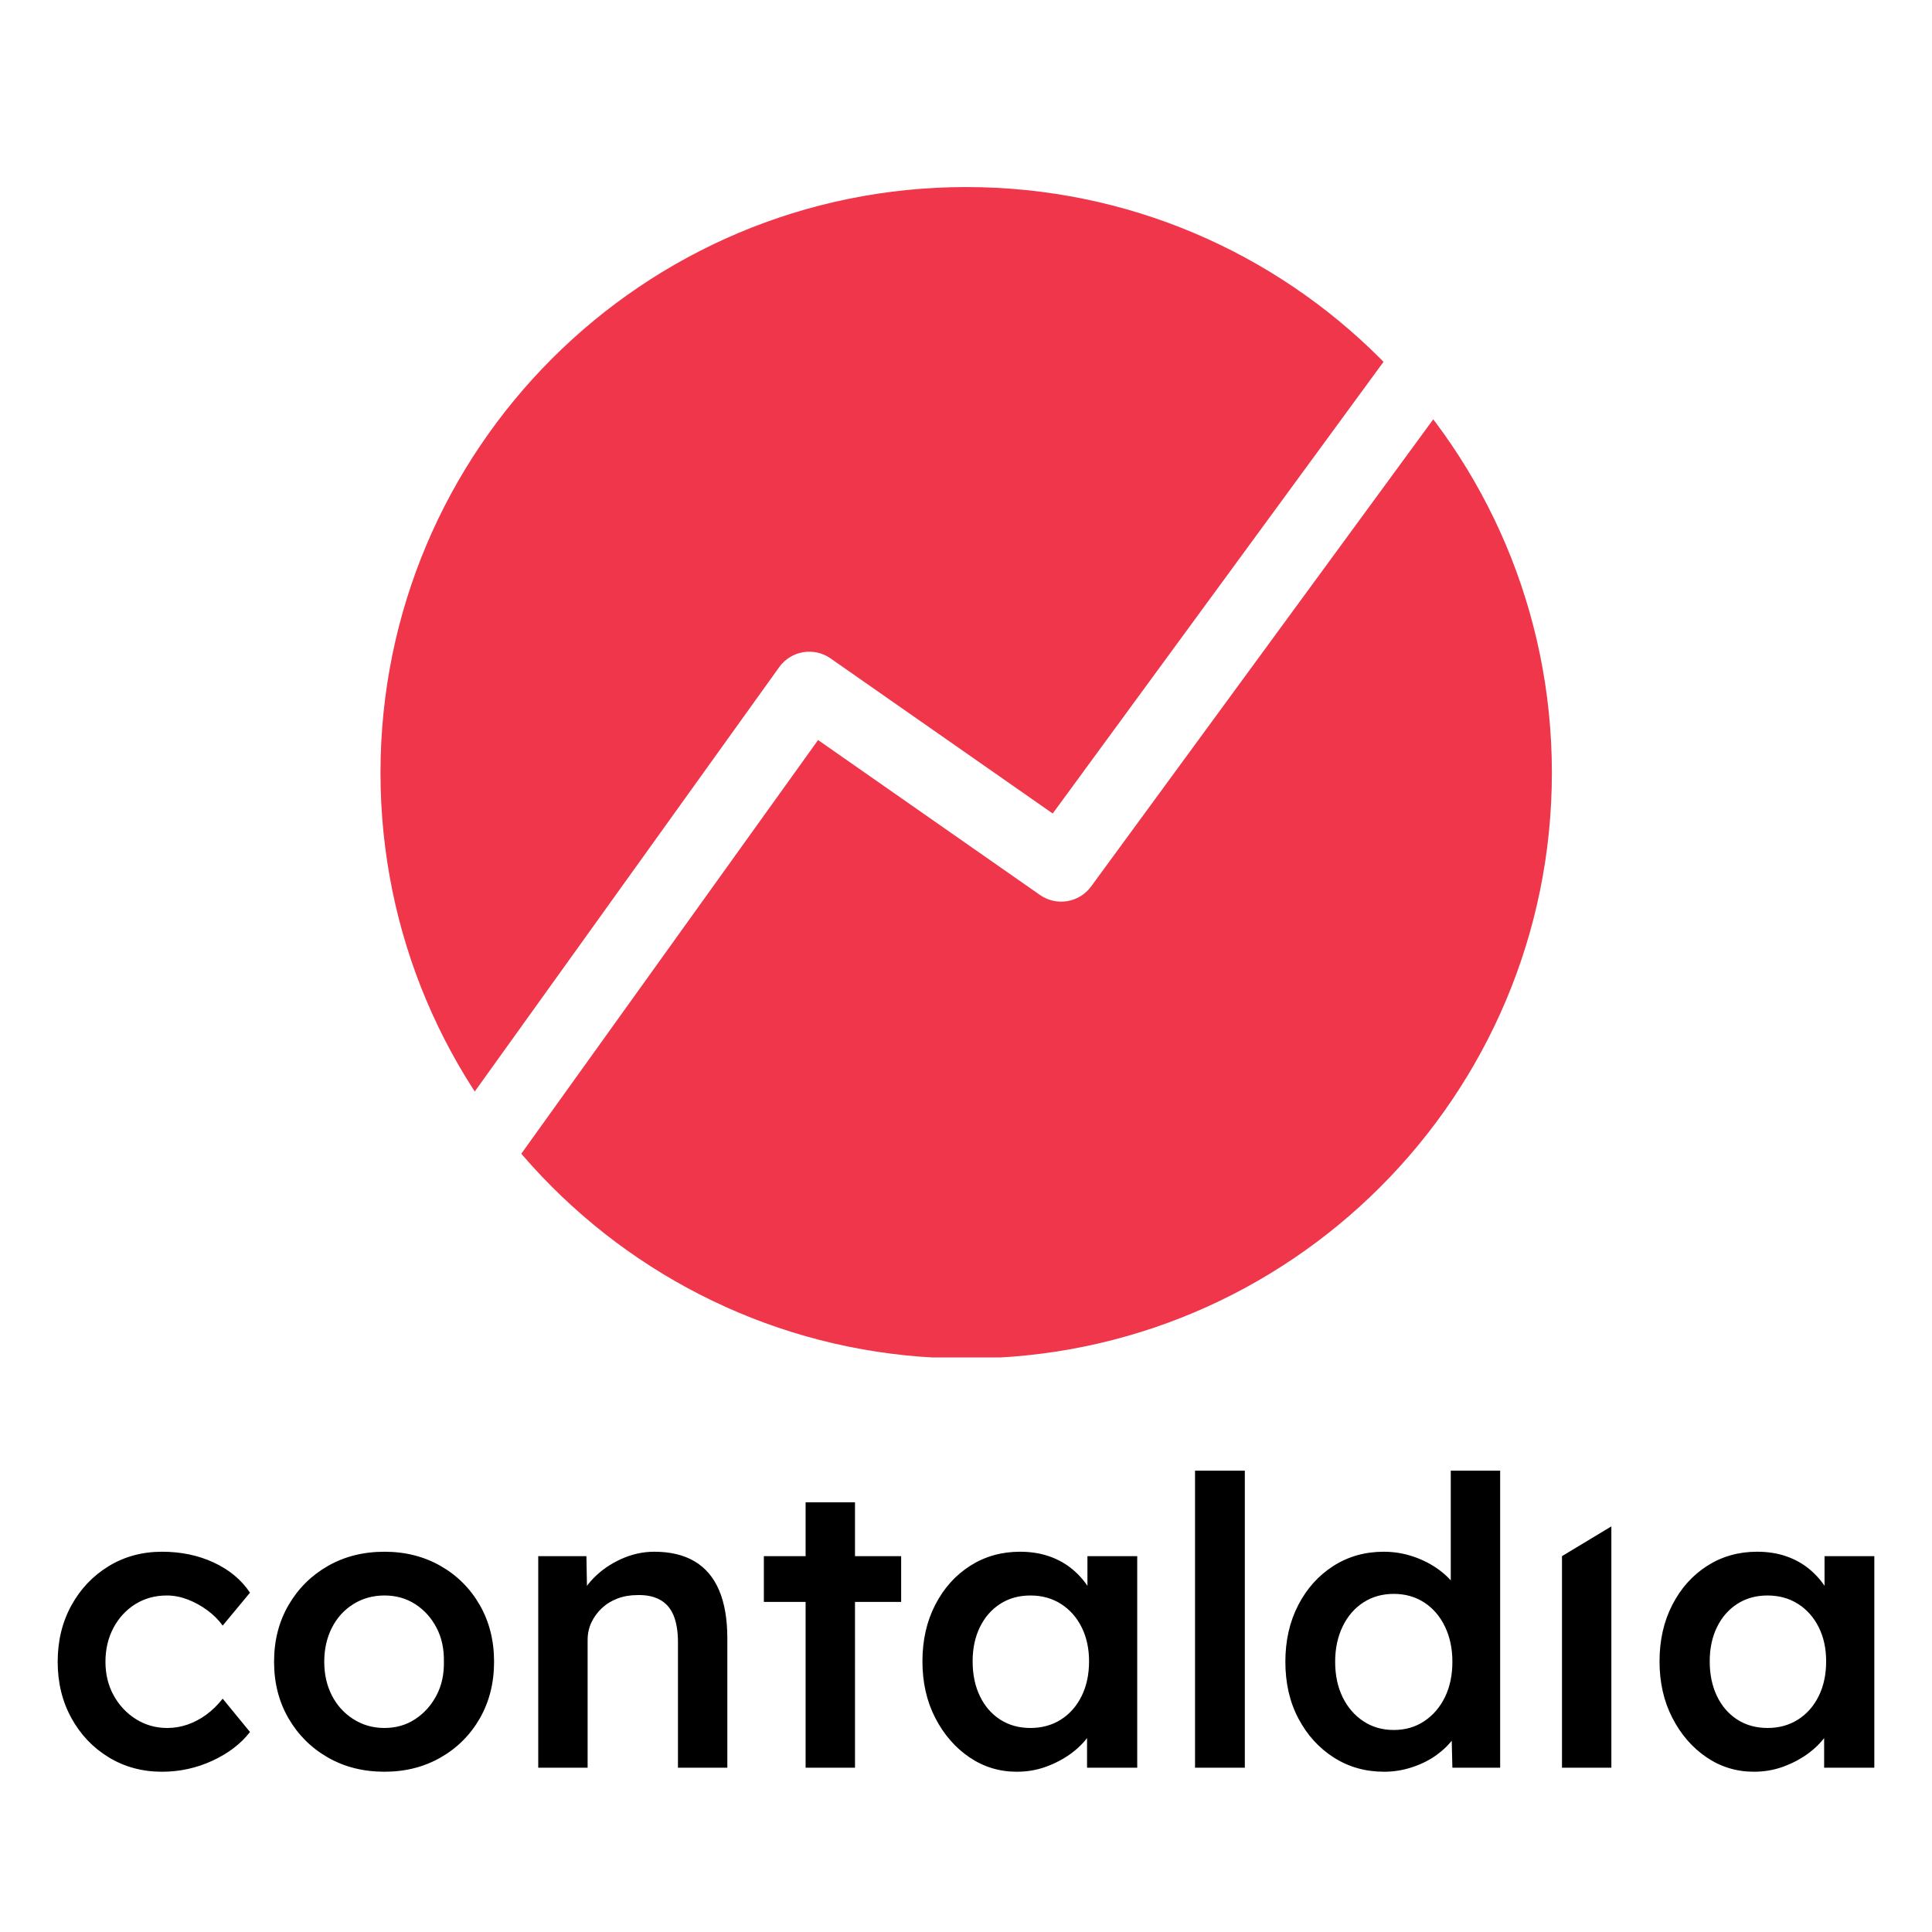
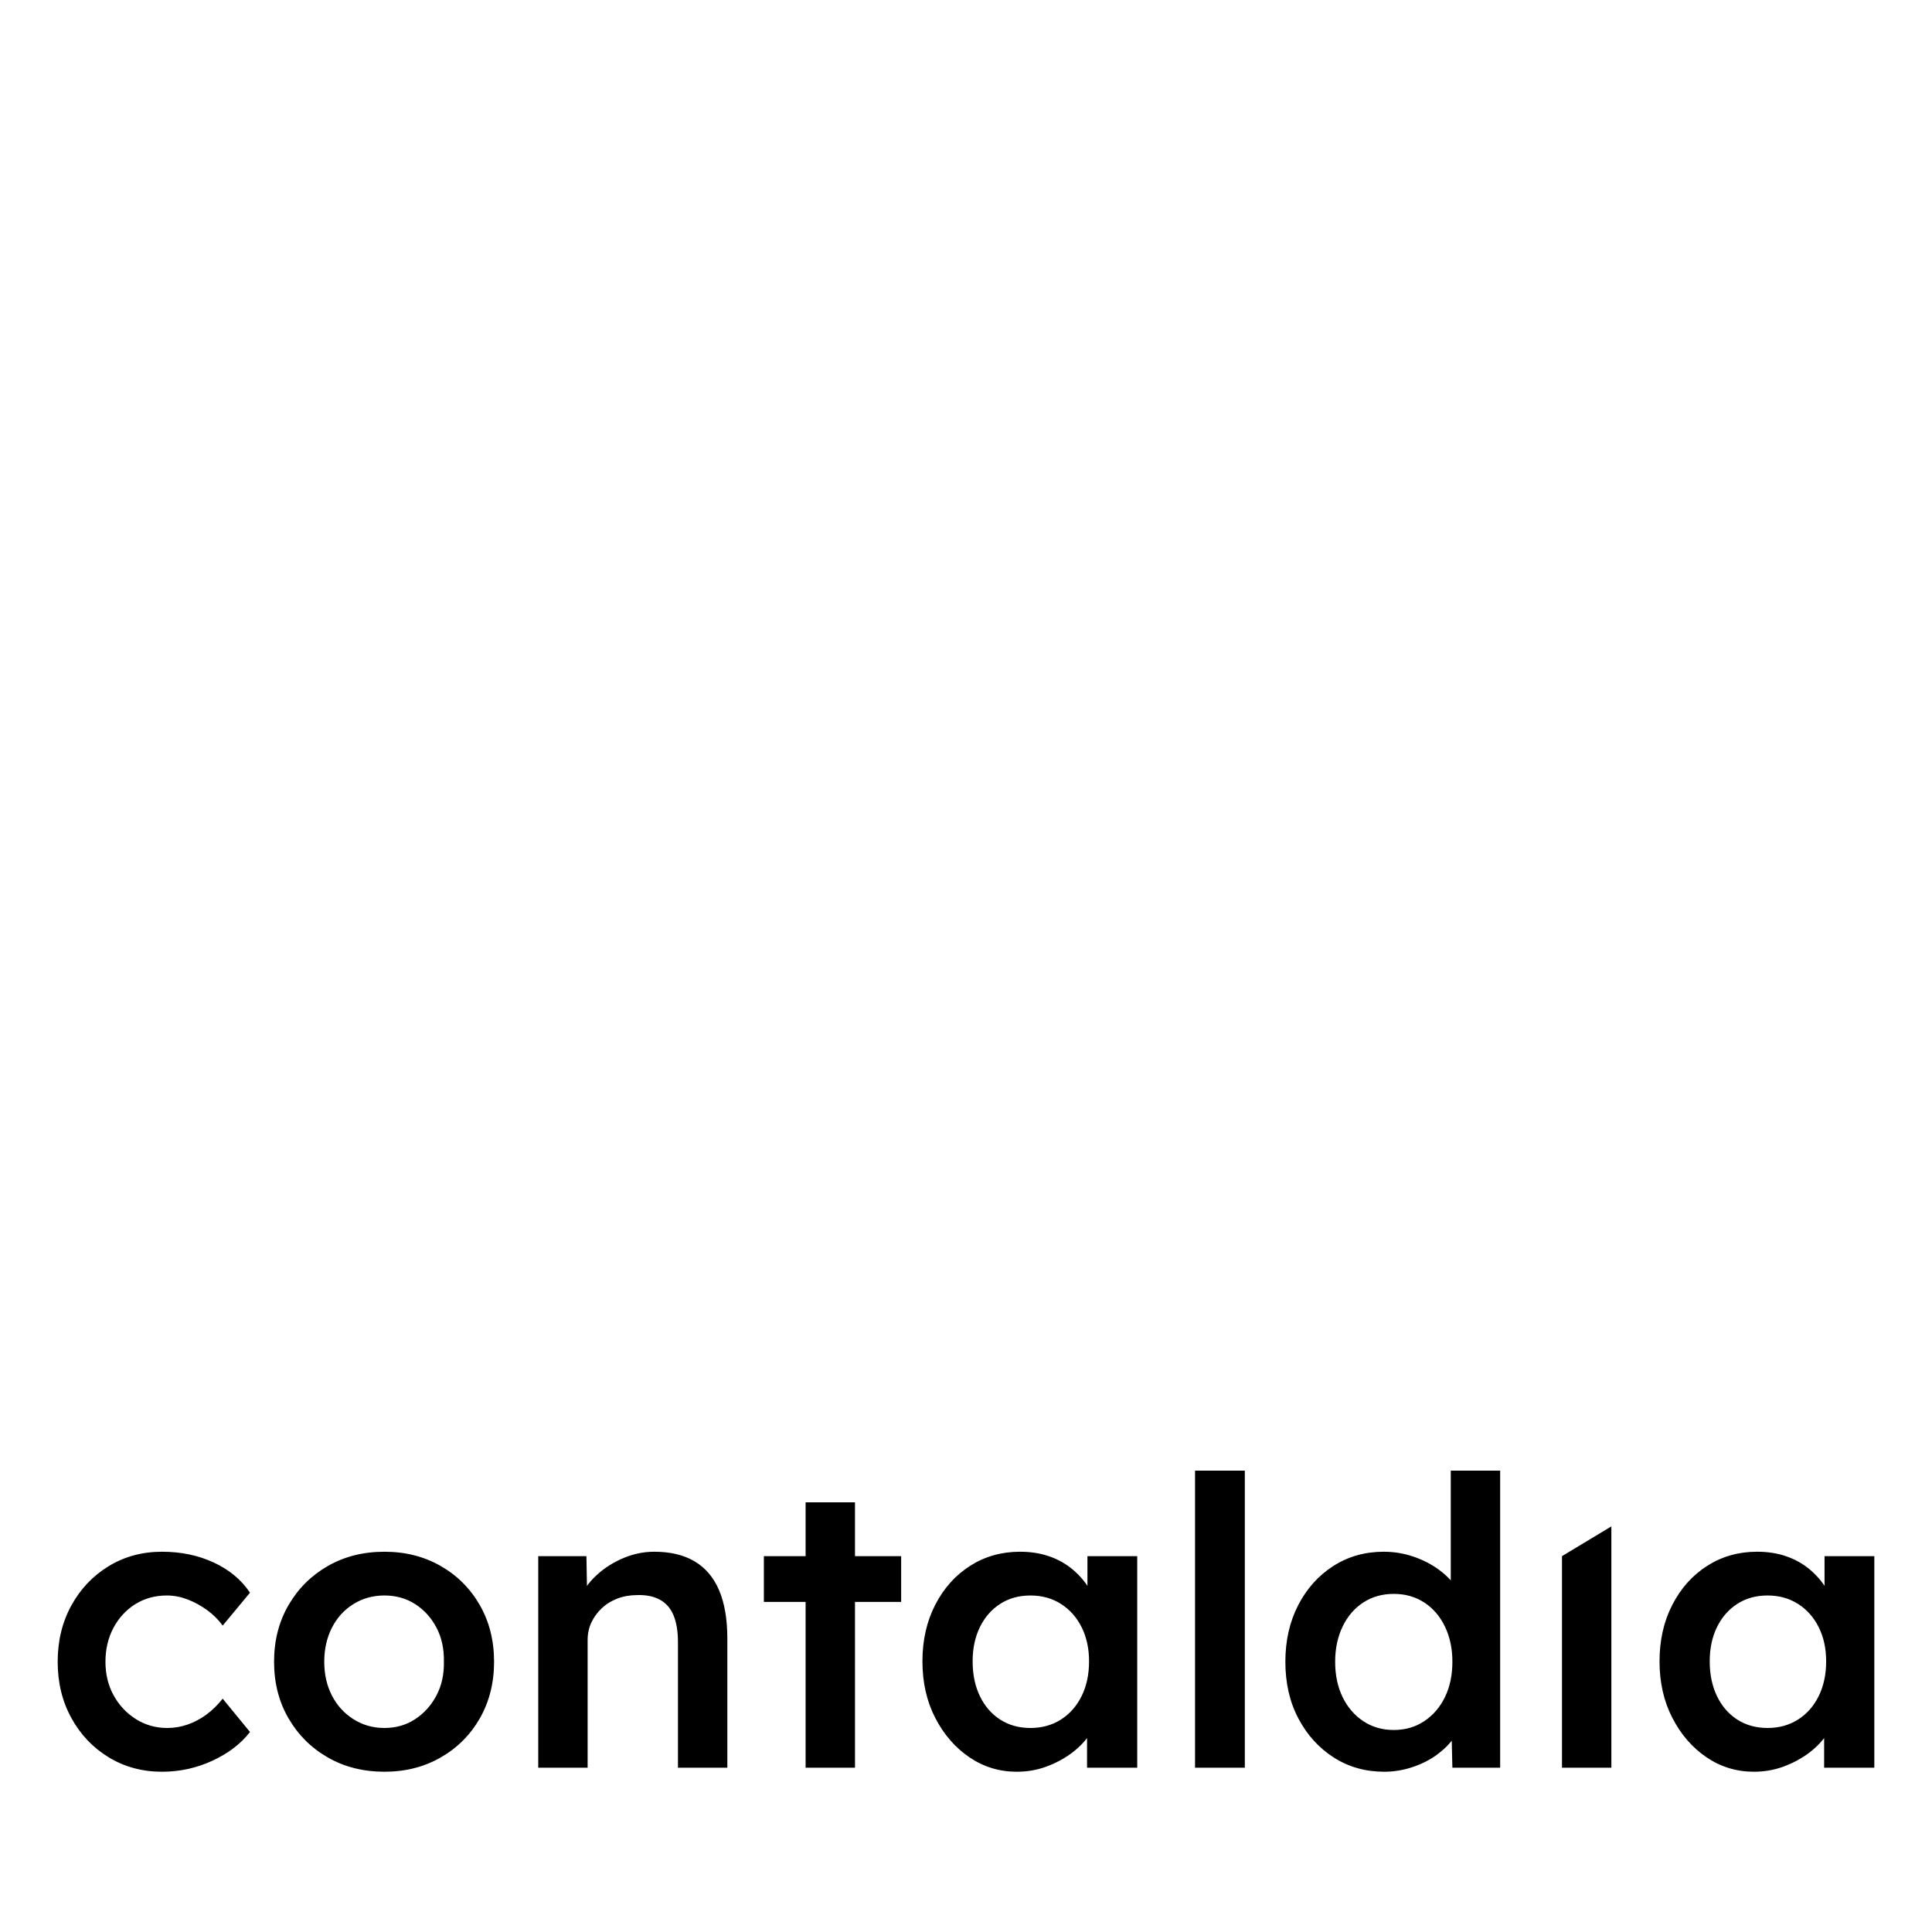
<svg xmlns="http://www.w3.org/2000/svg" xmlns:ns1="http://sodipodi.sourceforge.net/DTD/sodipodi-0.dtd" xmlns:ns2="http://www.inkscape.org/namespaces/inkscape" version="1.1" id="svg1" width="450" height="450" viewBox="0 0 450 450" ns1:docname="contaldia_logo.svg" ns2:version="1.4.1 (1:1.4.1+202503302257+93de688d07)">
  <defs id="defs1">
    <clipPath clipPathUnits="userSpaceOnUse" id="clipPath4">
-       <path d="M 902.195,933.59 H 0 V 0 H 934.387 V 877.508 L 566.828,375.672 c -9.492,-12.953 -27.59,-15.961 -40.762,-6.774 L 349.059,492.488 58.625,87.66 C 52.855,79.609 43.793,75.332 34.594,75.332 c -5.965,0 -11.984,1.797 -17.199,5.539 C 4.133,90.391 1.098,108.84 10.609,122.102 L 318.047,550.641 c 9.43,13.129 27.66,16.257 40.922,7 l 177.25,-123.75 z" id="path4" />
-     </clipPath>
+       </clipPath>
  </defs>
  <ns1:namedview id="namedview1" pagecolor="#ffffff" bordercolor="#666666" borderopacity="1.0" ns2:showpageshadow="2" ns2:pageopacity="0.0" ns2:pagecheckerboard="0" ns2:deskcolor="#d1d1d1" ns2:zoom="1.512478" ns2:cx="290.91332" ns2:cy="227.77191" ns2:window-width="2494" ns2:window-height="1011" ns2:window-x="66" ns2:window-y="32" ns2:window-maximized="1" ns2:current-layer="g1">
    <ns2:page x="0" y="0" ns2:label="1" id="page1" width="450" height="450" margin="0" bleed="0" />
  </ns1:namedview>
  <g id="g1" ns2:groupmode="layer" ns2:label="1">
    <path id="path2" d="m 404.633,400.515 c -2.027,-1.309 -3.601,-3.132 -4.723,-5.469 -1.123,-2.339 -1.684,-5.035 -1.684,-8.09 0,-2.992 0.561,-5.641 1.684,-7.948 1.121,-2.307 2.696,-4.115 4.723,-5.424 2.024,-1.309 4.379,-1.964 7.06,-1.964 2.679,0 5.049,0.655 7.107,1.964 2.057,1.309 3.661,3.117 4.816,5.424 1.152,2.307 1.729,4.956 1.729,7.948 0,3.055 -0.577,5.751 -1.729,8.09 -1.155,2.337 -2.759,4.16 -4.816,5.469 -2.057,1.309 -4.428,1.964 -7.107,1.964 -2.681,0 -5.036,-0.655 -7.06,-1.964 z m 10.567,11.034 c 2.087,-0.748 3.988,-1.729 5.704,-2.945 1.713,-1.216 3.147,-2.619 4.301,-4.208 1.152,-1.589 1.948,-3.227 2.384,-4.909 l -2.712,0.467 v 11.783 H 436.566 V 362.456 H 424.97 v 12.344 l 2.525,0.654 c -0.375,-1.932 -1.076,-3.741 -2.104,-5.424 -1.028,-1.682 -2.323,-3.18 -3.88,-4.488 -1.56,-1.309 -3.367,-2.322 -5.424,-3.04 -2.057,-0.716 -4.333,-1.075 -6.827,-1.075 -4.301,0 -8.168,1.091 -11.595,3.272 -3.429,2.184 -6.141,5.206 -8.136,9.07 -1.996,3.867 -2.992,8.261 -2.992,13.185 0,4.925 0.996,9.32 2.992,13.185 1.995,3.865 4.644,6.92 7.948,9.164 3.304,2.244 6.981,3.367 11.035,3.367 2.368,0 4.597,-0.375 6.687,-1.123 z m -39.883,0.187 v -56.212 l -11.501,6.932 v 49.28 z m -57.789,-10.847 c -2.057,-1.371 -3.663,-3.241 -4.816,-5.61 -1.153,-2.37 -1.729,-5.111 -1.729,-8.23 0,-3.053 0.576,-5.781 1.729,-8.182 1.153,-2.399 2.759,-4.27 4.816,-5.609 2.057,-1.34 4.427,-2.011 7.107,-2.011 2.68,0 5.051,0.671 7.108,2.011 2.056,1.34 3.661,3.211 4.815,5.609 1.153,2.401 1.731,5.129 1.731,8.182 0,3.119 -0.577,5.86 -1.731,8.23 -1.153,2.369 -2.759,4.239 -4.815,5.61 -2.057,1.372 -4.428,2.057 -7.108,2.057 -2.68,0 -5.049,-0.685 -7.107,-2.057 z m 11.456,10.707 c 2.151,-0.716 4.035,-1.667 5.657,-2.852 1.62,-1.184 2.945,-2.492 3.973,-3.928 1.029,-1.433 1.573,-2.929 1.637,-4.488 l -2.245,-0.187 0.281,11.595 h 11.128 v -69.197 h -11.503 v 32.541 l 3.087,-0.373 c -0.127,-1.684 -0.701,-3.304 -1.731,-4.863 -1.028,-1.557 -2.416,-2.977 -4.161,-4.255 -1.745,-1.277 -3.725,-2.292 -5.937,-3.04 -2.213,-0.748 -4.505,-1.121 -6.873,-1.121 -4.364,0 -8.276,1.107 -11.736,3.319 -3.46,2.215 -6.187,5.254 -8.181,9.117 -1.996,3.867 -2.993,8.261 -2.993,13.185 0,4.988 1.013,9.397 3.04,13.232 2.025,3.833 4.769,6.858 8.229,9.07 3.459,2.214 7.371,3.32 11.735,3.32 2.244,0 4.443,-0.36 6.593,-1.076 z m -39.041,0.14 v -69.197 h -11.595 v 69.197 z m -56.995,-11.221 c -2.025,-1.309 -3.6,-3.132 -4.721,-5.469 -1.123,-2.339 -1.684,-5.035 -1.684,-8.09 0,-2.992 0.561,-5.641 1.684,-7.948 1.121,-2.307 2.696,-4.115 4.721,-5.424 2.025,-1.309 4.38,-1.964 7.061,-1.964 2.679,0 5.049,0.655 7.107,1.964 2.057,1.309 3.661,3.117 4.815,5.424 1.153,2.307 1.731,4.956 1.731,7.948 0,3.055 -0.577,5.751 -1.731,8.09 -1.153,2.337 -2.757,4.16 -4.815,5.469 -2.057,1.309 -4.428,1.964 -7.107,1.964 -2.681,0 -5.036,-0.655 -7.061,-1.964 z m 10.567,11.034 c 2.088,-0.748 3.989,-1.729 5.705,-2.945 1.713,-1.216 3.147,-2.619 4.301,-4.208 1.152,-1.589 1.947,-3.227 2.384,-4.909 l -2.712,0.467 v 11.783 H 264.882 v -49.28 h -11.596 v 12.344 l 2.525,0.654 c -0.375,-1.932 -1.076,-3.741 -2.104,-5.424 -1.028,-1.682 -2.323,-3.18 -3.881,-4.488 -1.559,-1.309 -3.365,-2.322 -5.423,-3.04 -2.057,-0.716 -4.333,-1.075 -6.827,-1.075 -4.301,0 -8.168,1.091 -11.595,3.272 -3.429,2.184 -6.141,5.206 -8.136,9.07 -1.996,3.867 -2.992,8.261 -2.992,13.185 0,4.925 0.996,9.32 2.992,13.185 1.995,3.865 4.644,6.92 7.948,9.164 3.304,2.244 6.981,3.367 11.035,3.367 2.368,0 4.596,-0.375 6.685,-1.123 z m -33.617,-38.433 v -10.66 h -31.98 v 10.66 z m -10.753,38.62 V 349.925 H 187.642 v 61.811 z m -71.113,0 c 0.965,0 2.009,0 3.132,0 h 5.704 v -29.736 c 0,-1.496 0.295,-2.867 0.888,-4.115 0.592,-1.246 1.403,-2.351 2.432,-3.32 1.028,-0.965 2.244,-1.714 3.647,-2.244 1.403,-0.53 2.945,-0.795 4.629,-0.795 2.056,-0.061 3.801,0.296 5.236,1.076 1.433,0.78 2.492,1.994 3.18,3.646 0.684,1.652 1.028,3.725 1.028,6.219 v 29.268 h 11.501 v -30.111 c 0,-4.488 -0.64,-8.228 -1.916,-11.221 -1.279,-2.992 -3.18,-5.236 -5.704,-6.732 -2.525,-1.496 -5.659,-2.244 -9.399,-2.244 -2.619,0 -5.175,0.56 -7.668,1.683 -2.493,1.123 -4.644,2.604 -6.452,4.441 -1.809,1.84 -3.024,3.882 -3.647,6.126 l 2.151,-1.121 -0.187,-10.1 h -11.221 v 49.28 c 0.809,0 1.697,0 2.665,0 z M 82.303,400.421 c -2.151,-1.371 -3.82,-3.209 -5.003,-5.518 -1.185,-2.305 -1.777,-4.924 -1.777,-7.855 0,-2.929 0.592,-5.564 1.777,-7.901 1.183,-2.337 2.852,-4.176 5.003,-5.518 2.151,-1.34 4.565,-2.01 7.247,-2.01 2.68,0 5.064,0.671 7.153,2.01 2.088,1.342 3.741,3.166 4.957,5.471 1.215,2.307 1.791,4.956 1.729,7.948 0.061,2.931 -0.515,5.549 -1.729,7.855 -1.216,2.308 -2.869,4.147 -4.957,5.518 -2.089,1.372 -4.473,2.057 -7.153,2.057 -2.681,0 -5.096,-0.685 -7.247,-2.057 z m 20.339,8.93 c 3.864,-2.212 6.904,-5.251 9.117,-9.117 2.212,-3.865 3.32,-8.26 3.32,-13.185 0,-4.924 -1.108,-9.319 -3.32,-13.185 -2.213,-3.863 -5.253,-6.903 -9.117,-9.117 -3.867,-2.212 -8.229,-3.319 -13.092,-3.319 -4.925,0 -9.32,1.107 -13.184,3.319 -3.867,2.215 -6.92,5.254 -9.165,9.117 -2.244,3.867 -3.365,8.261 -3.365,13.185 0,4.925 1.121,9.32 3.365,13.185 2.245,3.866 5.299,6.905 9.165,9.117 3.864,2.214 8.259,3.32 13.184,3.32 4.863,0 9.225,-1.107 13.092,-3.32 z m -53.16,0.749 c 3.708,-1.714 6.624,-3.943 8.744,-6.687 l -6.359,-7.761 c -1.185,1.496 -2.464,2.744 -3.835,3.742 -1.372,0.997 -2.821,1.761 -4.348,2.291 -1.528,0.531 -3.101,0.795 -4.723,0.795 -2.681,0 -5.112,-0.685 -7.293,-2.057 -2.183,-1.371 -3.913,-3.209 -5.189,-5.518 -1.279,-2.305 -1.917,-4.924 -1.917,-7.855 0,-2.929 0.623,-5.564 1.869,-7.901 1.247,-2.337 2.947,-4.176 5.097,-5.518 2.151,-1.34 4.596,-2.01 7.34,-2.01 1.62,0 3.241,0.314 4.863,0.936 1.62,0.623 3.147,1.466 4.583,2.524 1.433,1.061 2.617,2.244 3.553,3.554 l 6.359,-7.668 c -1.996,-2.992 -4.801,-5.329 -8.416,-7.014 -3.616,-1.682 -7.637,-2.524 -12.063,-2.524 -4.615,0 -8.76,1.121 -12.437,3.366 -3.679,2.245 -6.579,5.3 -8.696,9.165 -2.121,3.866 -3.18,8.228 -3.18,13.091 0,4.863 1.059,9.227 3.18,13.092 2.117,3.865 5.017,6.92 8.696,9.164 3.677,2.244 7.823,3.367 12.437,3.367 4.113,0 8.025,-0.859 11.735,-2.572 v 0" style="fill:#000000;fill-opacity:1;fill-rule:nonzero;stroke:none;stroke-width:0.133" />
    <path id="path3" d="m 467.195,-0.801 c 258.032,0 467.192,209.18 467.192,467.199 0,258.032 -209.16,467.192 -467.192,467.192 C 209.156,933.59 0.004,724.43 0.004,466.398 0.004,208.379 209.156,-0.801 467.195,-0.801" style="fill:#f0364b;fill-opacity:1;fill-rule:nonzero;stroke:none" transform="matrix(0.292,0,0,-0.292,88.622,316.177)" clip-path="url(#clipPath4)" />
  </g>
</svg>